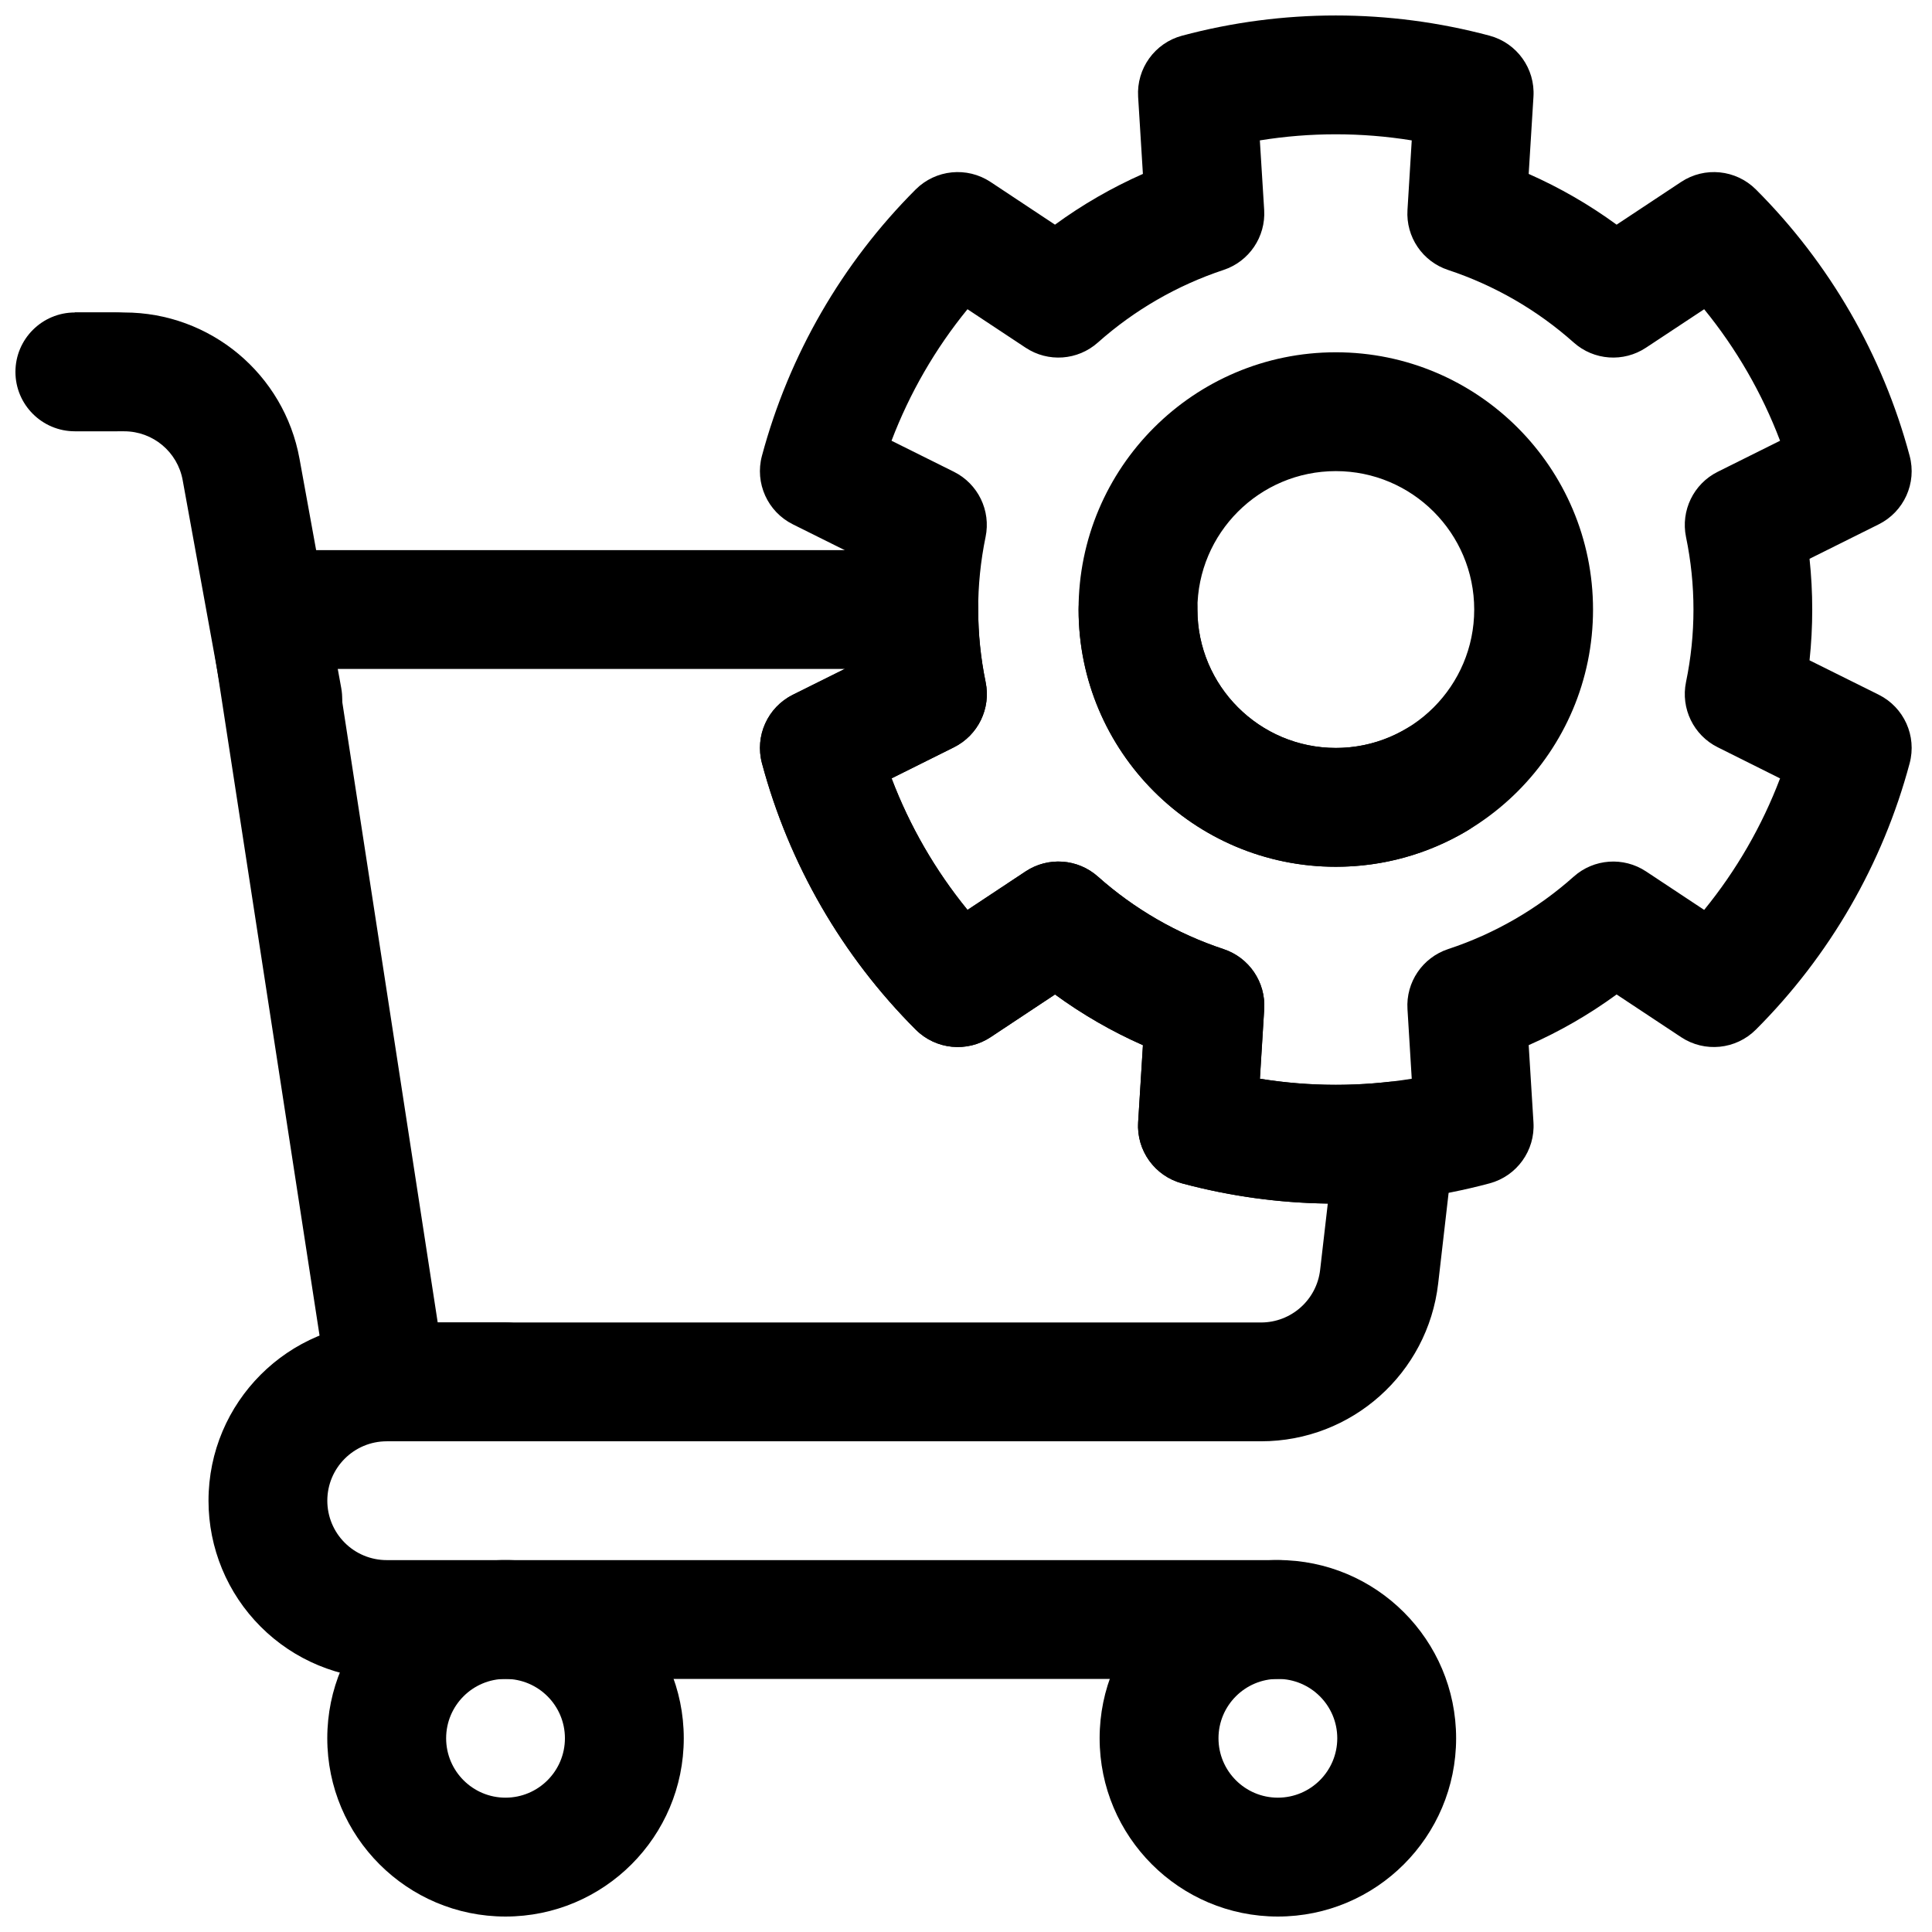
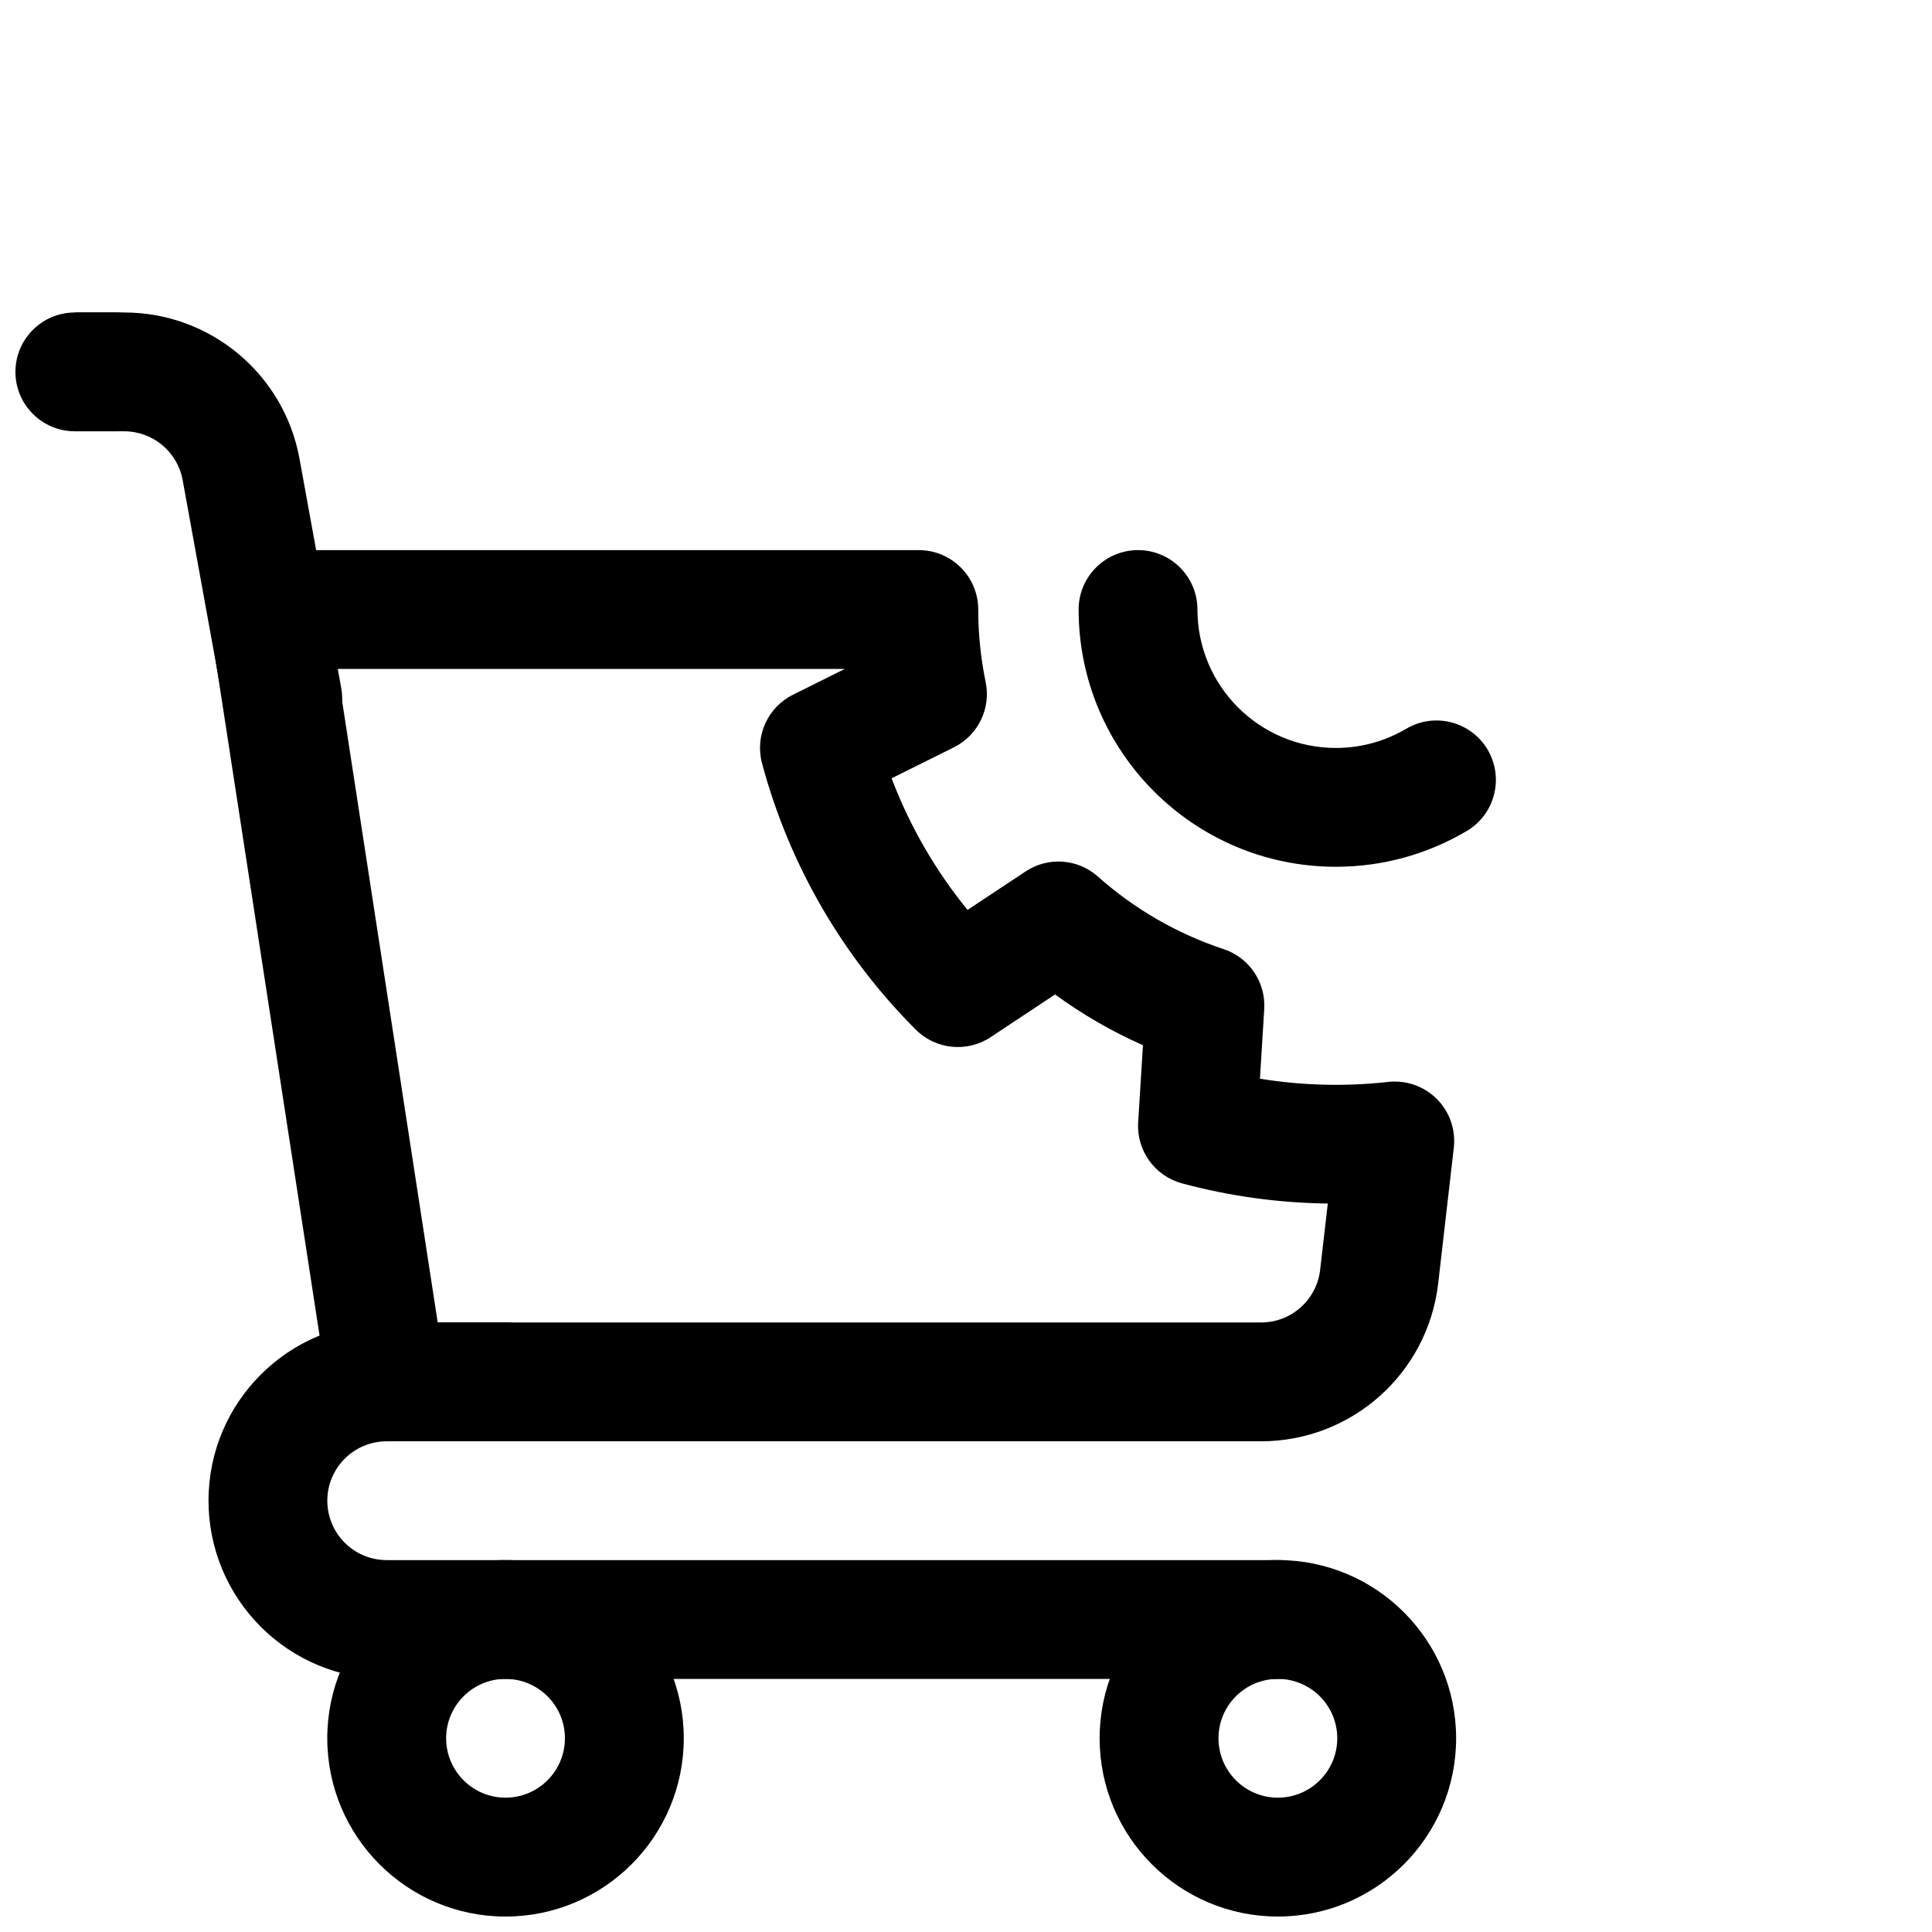
<svg xmlns="http://www.w3.org/2000/svg" width="800px" height="800px" version="1.1" viewBox="144 144 512 512">
  <defs>
    <clipPath id="d">
-       <path d="m345 148.09h306v314.91h-306z" />
-     </clipPath>
+       </clipPath>
    <clipPath id="c">
      <path d="m435 557h95v94.902h-95z" />
    </clipPath>
    <clipPath id="b">
      <path d="m230 557h96v94.902h-96z" />
    </clipPath>
    <clipPath id="a">
      <path d="m148.09 226h42.906v33h-42.906z" />
    </clipPath>
  </defs>
  <g clip-path="url(#d)">
-     <path d="m446.88 190.09-1.266-20.453c-0.457-7.477 4.41-14.242 11.648-16.18 26.684-7.141 54.789-7.141 81.492 0 7.219 1.938 12.105 8.703 11.629 16.18l-1.266 20.453c8.23 3.637 16.043 8.148 23.301 13.449l17.09-11.316c6.231-4.133 14.52-3.301 19.82 1.98 19.543 19.543 33.605 43.891 40.746 70.594 1.938 7.219-1.484 14.812-8.191 18.156l-18.336 9.137c0.953 8.941 0.953 17.961 0 26.902l18.336 9.117c6.707 3.344 10.129 10.938 8.191 18.18-7.141 26.699-21.203 51.031-40.746 70.57-5.301 5.301-13.59 6.133-19.82 2l-17.09-11.316c-7.258 5.301-15.07 9.812-23.301 13.434l1.266 20.449c0.477 7.477-4.41 14.242-11.629 16.18-26.703 7.16-54.809 7.16-81.492 0-7.238-1.938-12.105-8.703-11.648-16.18l1.266-20.449c-8.23-3.621-16.043-8.133-23.301-13.434l-17.07 11.316c-6.25 4.133-14.539 3.301-19.84-2-19.539-19.539-33.586-43.871-40.746-70.57-1.938-7.242 1.484-14.836 8.191-18.18l18.355-9.117c-0.969-8.941-0.969-17.961 0-26.902l-18.355-9.137c-6.707-3.344-10.129-10.938-8.191-18.156 7.16-26.703 21.207-51.051 40.746-70.594 5.301-5.281 13.59-6.113 19.84-1.98l17.07 11.316c7.258-5.301 15.07-9.812 23.301-13.449zm71.246-8.883c-13.332-2.156-26.922-2.156-40.254 0l1.148 18.434c0.434 7.121-3.996 13.668-10.781 15.902-12.281 4.074-23.613 10.625-33.289 19.227-5.34 4.766-13.211 5.32-19.164 1.367l-15.391-10.188c-8.543 10.461-15.328 22.23-20.133 34.852l16.535 8.227c6.387 3.188 9.852 10.285 8.387 17.289-2.613 12.68-2.613 25.754 0 38.43 1.465 7.004-2 14.105-8.387 17.289l-16.535 8.246c4.805 12.621 11.59 24.391 20.133 34.852l15.391-10.203c5.953-3.938 13.824-3.383 19.164 1.383 9.676 8.605 21.008 15.152 33.289 19.207 6.785 2.254 11.215 8.781 10.781 15.922l-1.148 18.434c13.332 2.156 26.922 2.156 40.254 0l-1.129-18.434c-0.453-7.141 3.977-13.668 10.762-15.922 12.301-4.055 23.637-10.602 33.289-19.207 5.34-4.766 13.211-5.32 19.164-1.383l15.41 10.203c8.523-10.461 15.328-22.23 20.113-34.852l-16.516-8.246c-6.406-3.184-9.848-10.285-8.406-17.289 2.633-12.676 2.633-25.75 0-38.43-1.441-7.004 2-14.102 8.406-17.289l16.516-8.227c-4.785-12.621-11.59-24.391-20.113-34.852l-15.41 10.188c-5.953 3.953-13.824 3.398-19.164-1.367-9.652-8.602-20.988-15.152-33.289-19.227-6.785-2.234-11.215-8.781-10.762-15.902zm-20.117 56.152c-37.641 0-68.18 30.562-68.18 68.184 0 37.621 30.539 68.16 68.18 68.16 37.621 0 68.16-30.539 68.16-68.16 0-37.621-30.539-68.184-68.16-68.184zm0 31.492c20.234 0 36.672 16.438 36.672 36.691 0 20.234-16.438 36.668-36.672 36.668-20.254 0-36.691-16.434-36.691-36.668 0-20.254 16.438-36.691 36.691-36.691z" fill-rule="evenodd" />
-   </g>
+     </g>
  <g clip-path="url(#c)">
    <path d="m482.64 557.43c-26.062 0-47.227 21.16-47.227 47.227 0 26.082 21.164 47.246 47.227 47.246 26.086 0 47.246-21.164 47.246-47.246 0-26.066-21.16-47.227-47.246-47.227zm0 31.496c8.695 0 15.75 7.055 15.75 15.73 0 8.695-7.055 15.746-15.75 15.746-8.676 0-15.727-7.051-15.727-15.746 0-8.676 7.051-15.73 15.727-15.73z" fill-rule="evenodd" />
  </g>
  <g clip-path="url(#b)">
    <path d="m277.96 557.43c-26.062 0-47.227 21.16-47.227 47.227 0 26.082 21.164 47.246 47.227 47.246 26.086 0 47.246-21.164 47.246-47.246 0-26.066-21.16-47.227-47.246-47.227zm0 31.496c8.695 0 15.75 7.055 15.75 15.73 0 8.695-7.055 15.746-15.75 15.746-8.676 0-15.73-7.051-15.73-15.746 0-8.676 7.055-15.73 15.73-15.73z" fill-rule="evenodd" />
  </g>
  <path d="m234.43 326.33s-6.41-35.219-11.055-60.742c-4.078-22.449-23.633-38.777-46.461-38.777h-13.082v31.488h13.082c7.606 0 14.125 5.449 15.492 12.926 4.629 25.523 11.039 60.742 11.039 60.742 1.559 8.551 9.758 14.234 18.309 12.676 8.551-1.559 14.234-9.762 12.676-18.312z" fill-rule="evenodd" />
  <g clip-path="url(#a)">
    <path d="m174.65 226.81h-10.809c-8.691 0-15.75 7.055-15.75 15.746s7.059 15.742 15.75 15.742h10.809c8.688 0 15.746-7.051 15.746-15.742s-7.059-15.746-15.746-15.746z" fill-rule="evenodd" />
  </g>
  <path d="m215 541.7h-15.742c0-26.086 21.141-47.23 47.23-47.23h31.488c8.691 0 15.742 7.051 15.742 15.742 0 8.691-7.051 15.746-15.742 15.746h-31.488c-8.691 0-15.746 7.051-15.746 15.742h-15.742 15.742c0 4.172 1.656 8.188 4.613 11.133 2.945 2.957 6.961 4.613 11.133 4.613h236.16c8.691 0 15.742 7.051 15.742 15.742s-7.051 15.742-15.742 15.742h-236.16c-12.531 0-24.547-4.973-33.395-13.836-8.863-8.848-13.836-20.863-13.836-33.395zm0 0h-15.742z" fill-rule="evenodd" />
  <path d="m477.9 429.87c11.242 1.824 22.688 2.109 34.008 0.848 4.754-0.52 9.508 1.148 12.895 4.551 3.367 3.387 5.019 8.141 4.469 12.91l-4.141 35.961c-2.754 23.836-22.938 41.816-46.934 41.816h-231.7c-7.777 0-14.375-5.668-15.555-13.352l-31.488-204.68c-0.707-4.531 0.613-9.16 3.606-12.641 2.992-3.496 7.352-5.496 11.949-5.496h172.49c8.691 0 15.742 7.055 15.742 15.746 0 6.438 0.664 12.879 1.969 19.223 1.449 6.992-2 14.09-8.406 17.285l-16.516 8.219c4.785 12.629 11.586 24.406 20.121 34.875l15.398-10.203c5.949-3.949 13.82-3.383 19.16 1.371 9.664 8.609 21 15.145 33.297 19.223 6.785 2.234 11.211 8.77 10.77 15.918zm-110.04-108.59h-134.5l26.637 173.19h218.2c8 0 14.738-6 15.652-13.934l2.031-17.586c-12.992-0.16-25.965-1.938-38.605-5.34-7.242-1.938-12.109-8.707-11.652-16.168l1.277-20.453c-8.234-3.637-16.043-8.152-23.301-13.445l-17.082 11.32c-6.234 4.125-14.531 3.293-19.824-2-19.535-19.535-33.598-43.879-40.746-70.578-1.934-7.227 1.48-14.832 8.188-18.168z" fill-rule="evenodd" />
  <path d="m516.66 337.13c-5.465 3.227-11.84 5.086-18.641 5.086-20.246 0-36.684-16.438-36.684-36.684 0-8.691-7.055-15.746-15.746-15.746s-15.742 7.055-15.742 15.746c0 37.629 30.543 68.172 68.172 68.172 12.656 0 24.512-3.465 34.684-9.48 7.477-4.422 9.949-14.09 5.527-21.566-4.441-7.481-14.109-9.953-21.57-5.527z" fill-rule="evenodd" />
</svg>